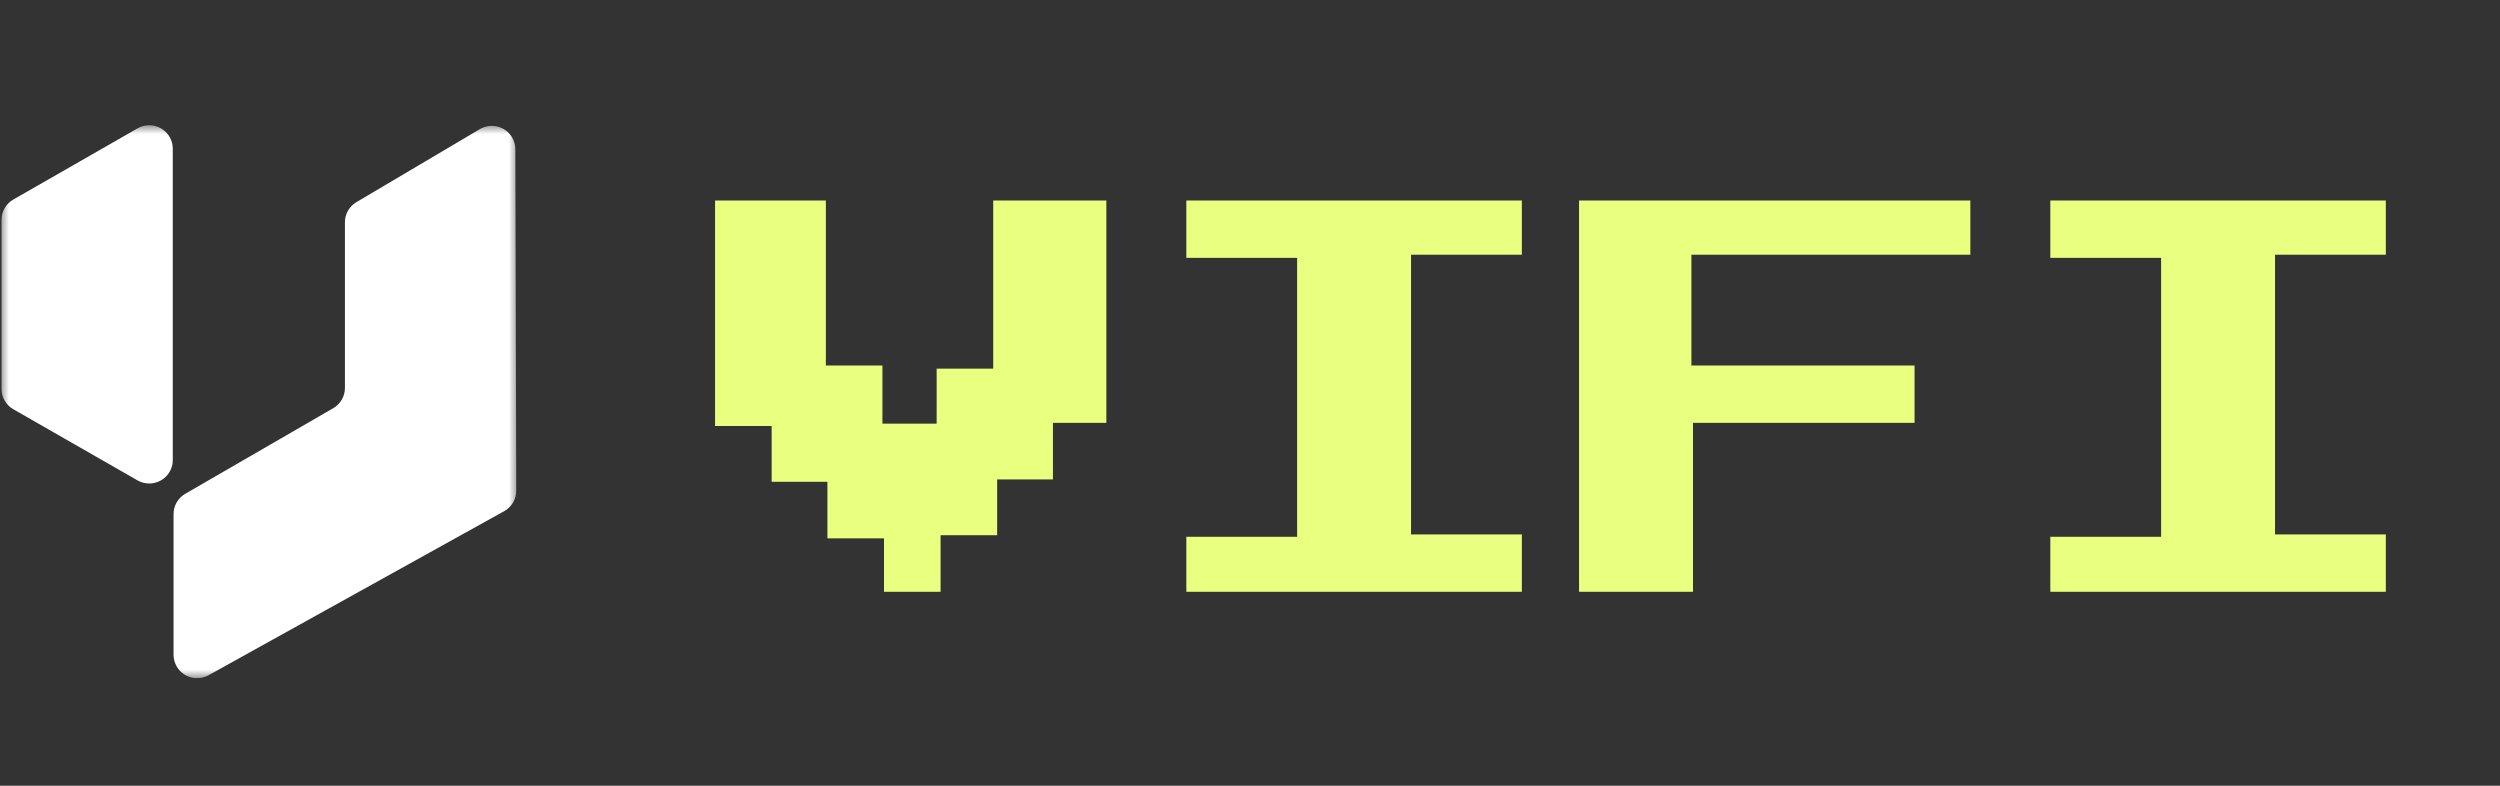
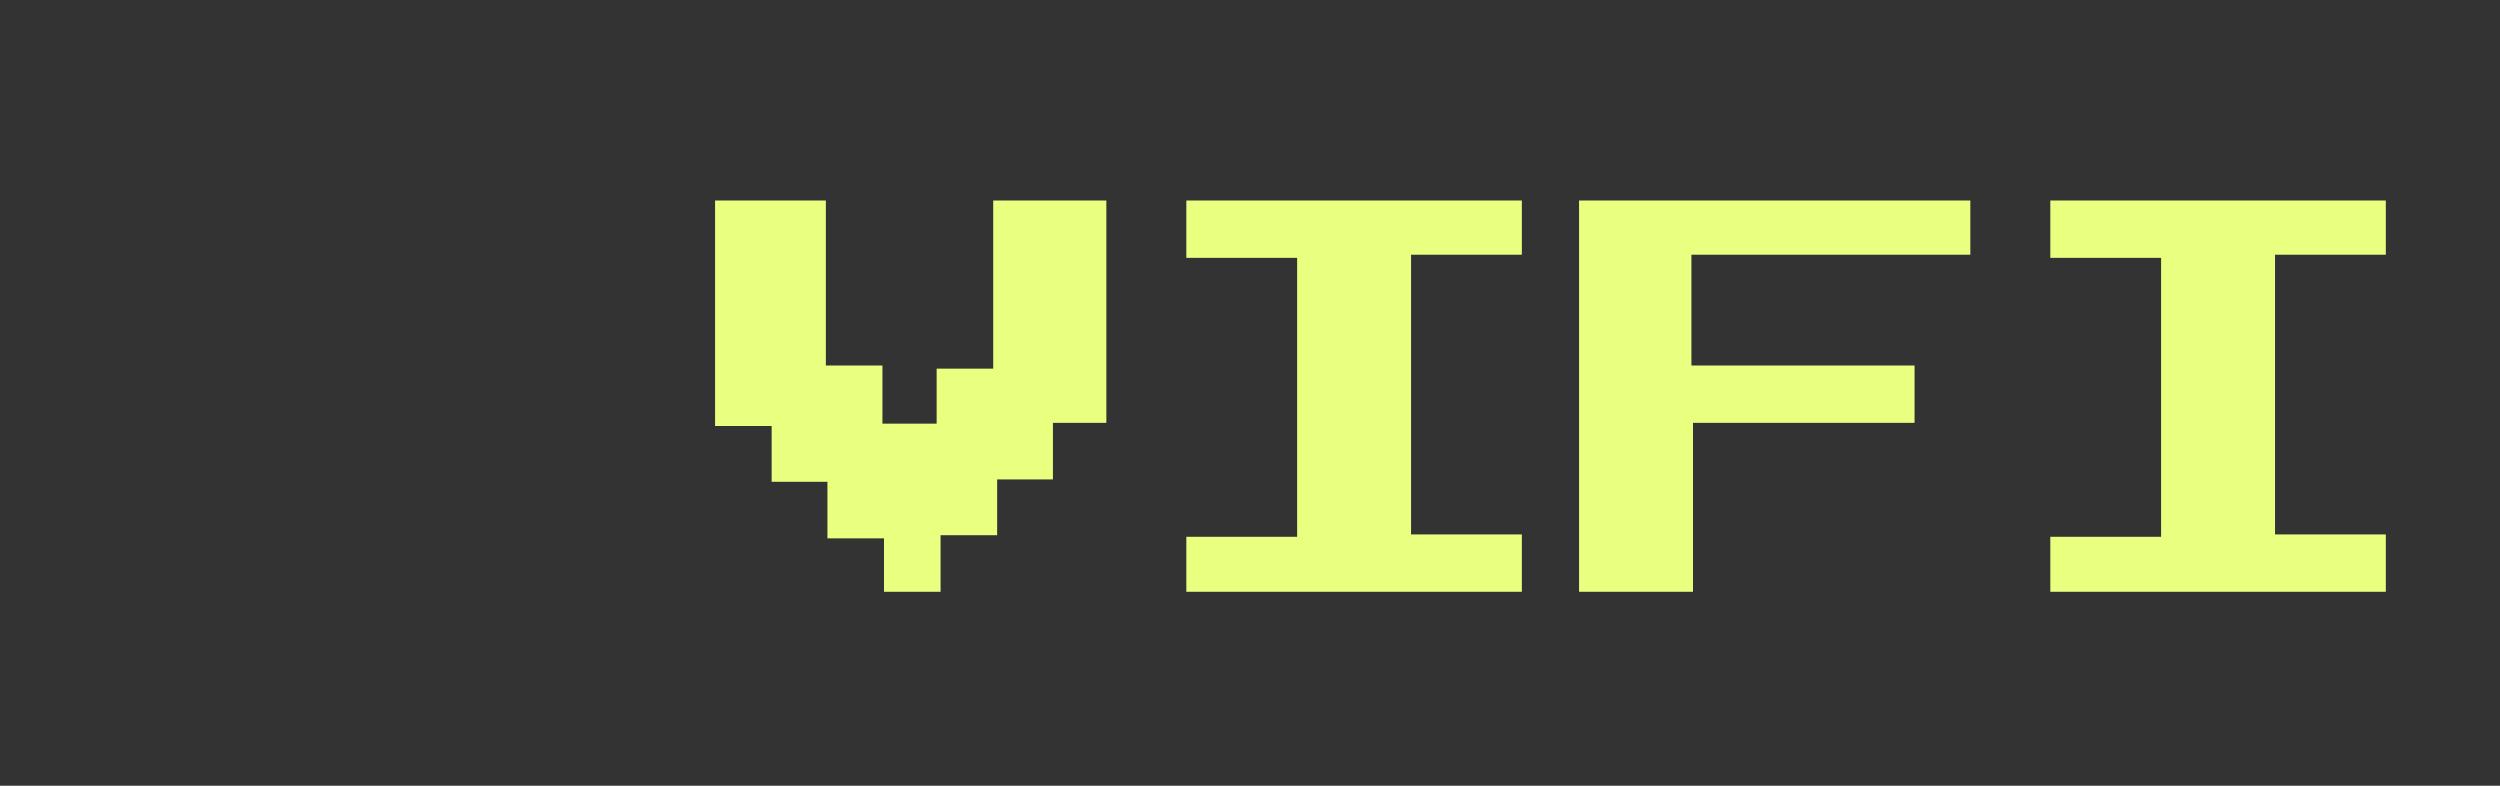
<svg xmlns="http://www.w3.org/2000/svg" width="140" height="44" viewBox="0 0 140 44" fill="none">
  <rect x="0" y="0" width="140" height="44" fill="#333333" stroke="none" />
  <path d="M61.956 23.68H58.964V26.848H55.84V29.972H52.672V33.14H49.504V30.148H46.336V26.98H43.212V23.856H40.044V11.228H46.248V20.468H49.416V23.724H52.452V20.644H55.62V11.228H61.956V23.68ZM85.223 33.14H66.435V30.06H72.639V14.44H66.435V11.228H85.223V14.264H79.019V29.928H85.223V33.14ZM110.339 14.264H94.719V20.468H107.215V23.68H94.807V33.14H88.427V11.228H110.339V14.264ZM133.606 33.14H114.818V30.06H121.022V14.44H114.818V11.228H133.606V14.264H127.402V29.928H133.606V33.14Z" fill="#E9FF7F" />
  <g clip-path="url(#clip0_35_40)">
    <mask id="mask0_35_40" style="mask-type:luminance" maskUnits="userSpaceOnUse" x="0" y="7" width="29" height="31">
      <path d="M29 7H0V38H29V7Z" fill="white" />
    </mask>
    <g mask="url(#mask0_35_40)">
      <path fill-rule="evenodd" clip-rule="evenodd" d="M28.674 7.687C28.795 7.889 28.859 8.119 28.86 8.354L28.91 27.48C28.911 27.954 28.653 28.393 28.235 28.625L11.681 37.811C11.045 38.164 10.242 37.939 9.887 37.308C9.777 37.113 9.719 36.893 9.719 36.67V28.784C9.719 28.319 9.968 27.889 10.373 27.654L18.662 22.858C19.067 22.623 19.316 22.193 19.316 21.728V12.444C19.316 11.983 19.56 11.556 19.959 11.32L26.867 7.234C27.492 6.864 28.301 7.067 28.674 7.687ZM9.499 7.67C9.614 7.869 9.675 8.094 9.675 8.324V25.767C9.675 26.49 9.085 27.075 8.357 27.075C8.126 27.075 7.898 27.015 7.698 26.9L0.745 22.917C0.337 22.683 0.086 22.251 0.086 21.784V12.307C0.086 11.84 0.337 11.408 0.745 11.174L7.698 7.191C8.328 6.83 9.135 7.044 9.499 7.67Z" fill="white" />
    </g>
  </g>
  <defs>
    <clipPath id="clip0_35_40">
-       <rect width="29" height="31" fill="white" transform="translate(0 7)" />
-     </clipPath>
+       </clipPath>
  </defs>
</svg>